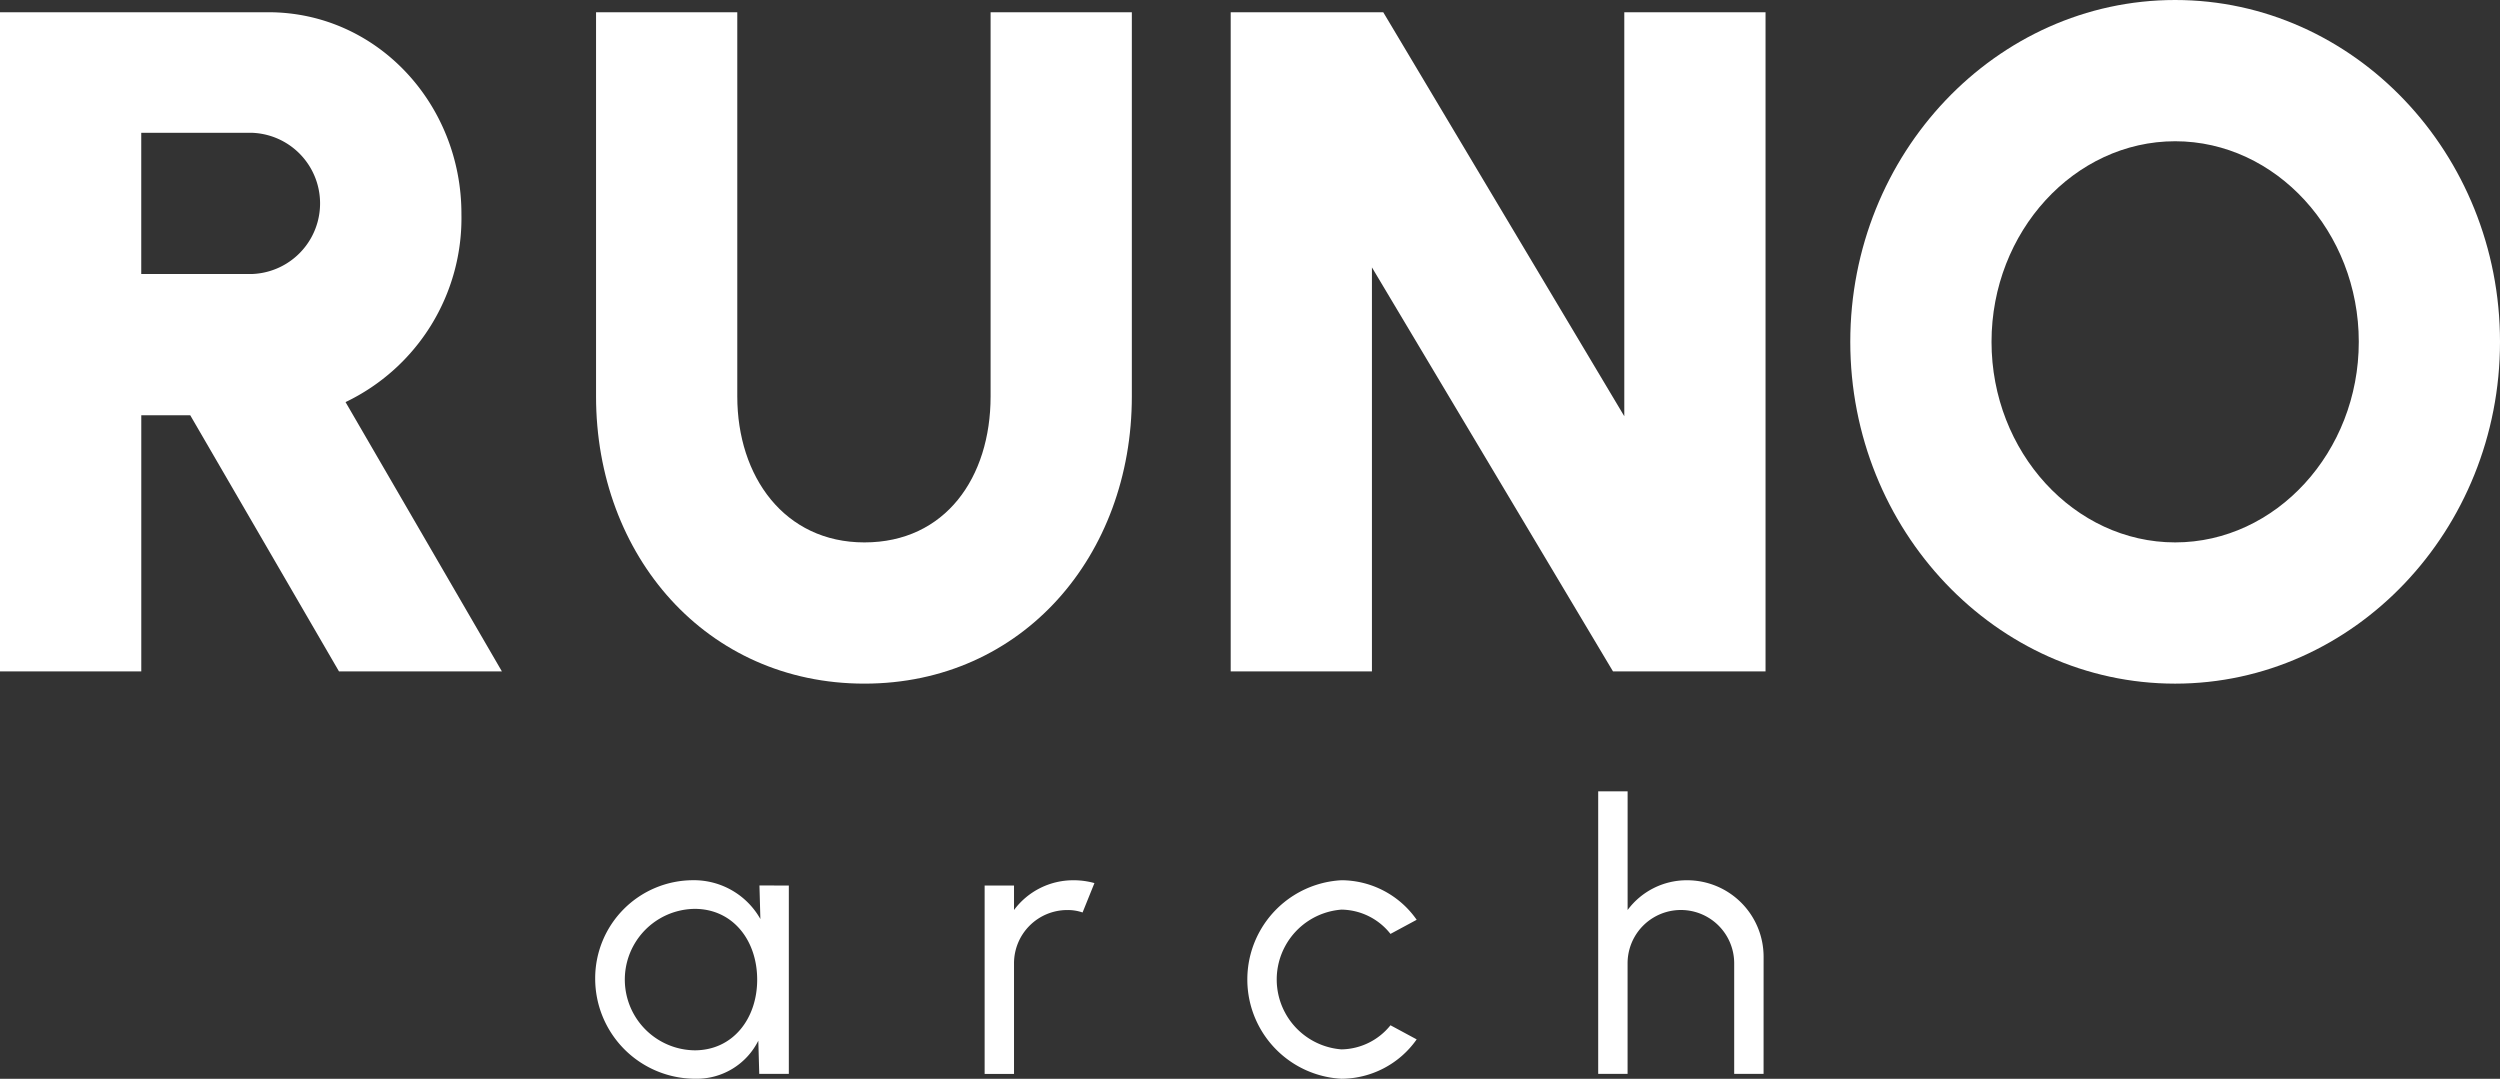
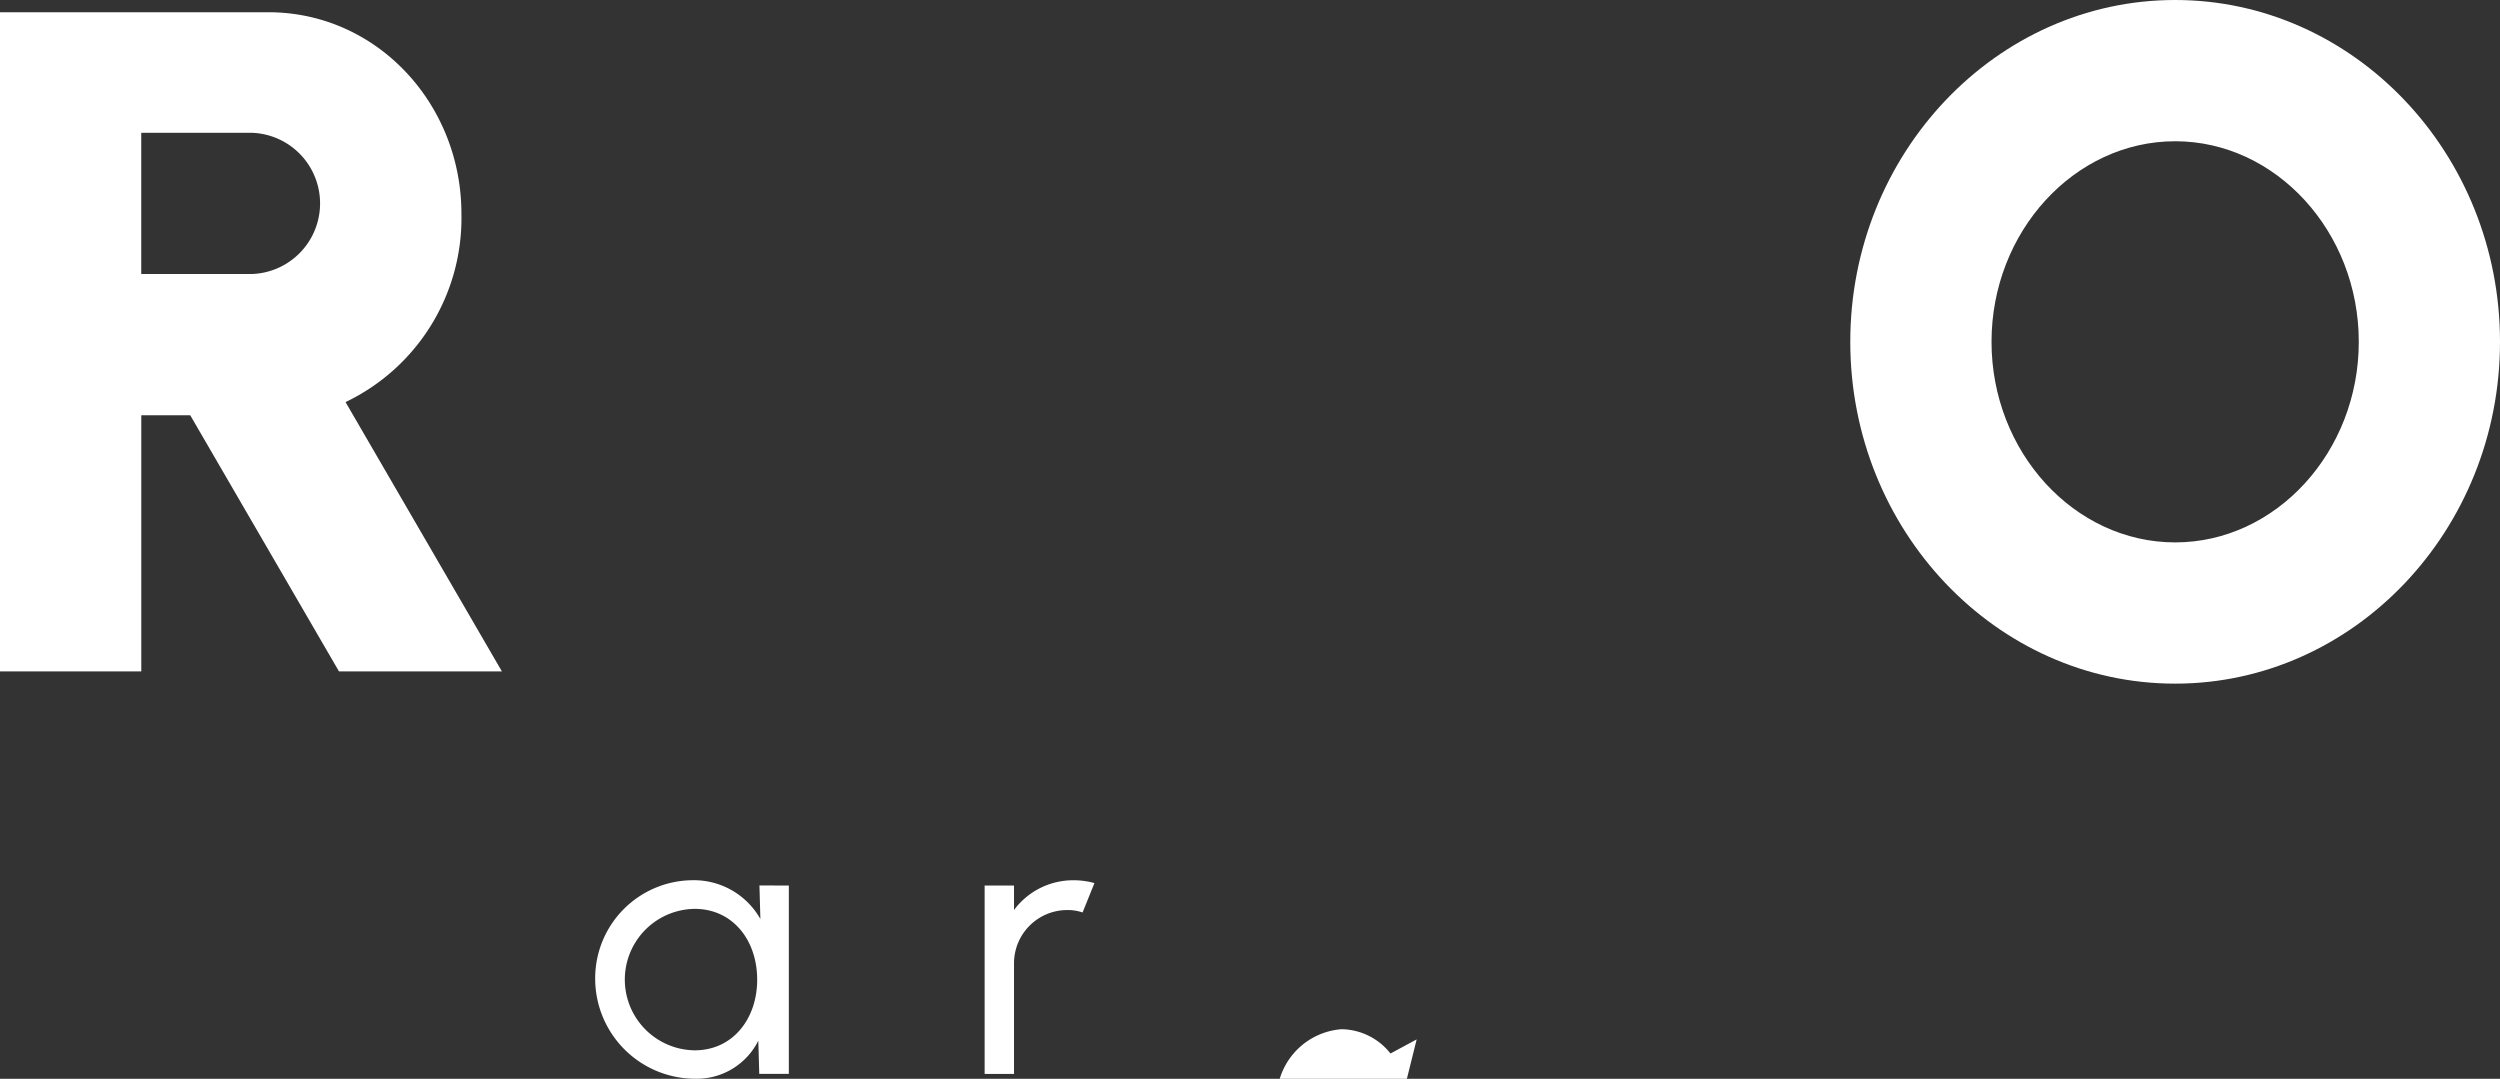
<svg xmlns="http://www.w3.org/2000/svg" width="218.498" height="94.284" viewBox="0 0 218.498 94.284">
  <rect x="0" y="0" width="218.498" height="94.284" fill="#333333" stroke="none" />
  <defs>
    <clipPath id="clip-path">
      <rect id="Rectangle_27" data-name="Rectangle 27" width="218.498" height="94.284" fill="#fff" />
    </clipPath>
  </defs>
  <g id="Group_21" data-name="Group 21" transform="translate(0 0)">
    <g id="Group_18" data-name="Group 18" transform="translate(0 0)">
      <g id="Group_17" data-name="Group 17" clip-path="url(#clip-path)">
        <path id="Path_12" data-name="Path 12" d="M0,1.3H23.456c9.465,0,16.872,7.984,16.872,17.613A17.824,17.824,0,0,1,30.2,35.373L43.867,58.912H29.628l-13-22.386h-4.28V58.912H0ZM21.975,24.18a6.175,6.175,0,0,0,0-12.345H12.345V24.18Z" transform="translate(0 -0.23)" fill="#fff" />
-         <path id="Path_13" data-name="Path 13" d="M63.3,34.879V1.3H75.644V34.879c0,7,4.115,12.757,11.11,12.757,7.078,0,11.029-5.678,11.029-12.757V1.3h12.345V34.879c0,13.909-9.546,25.1-23.374,25.1S63.3,48.788,63.3,34.879" transform="translate(-11.206 -0.23)" fill="#fff" />
-         <path id="Path_14" data-name="Path 14" d="M130.7,1.3h13.333L165.1,36.608V1.3h12.345V58.911H164.113L143.044,23.6V58.911H130.7Z" transform="translate(-23.138 -0.23)" fill="#fff" />
        <path id="Path_15" data-name="Path 15" d="M196.5,29.875C196.5,13.415,209.254,0,224.891,0s28.394,13.415,28.394,29.875S240.529,59.75,224.891,59.75,196.5,46.335,196.5,29.875m44.443,0c0-9.629-7.243-17.53-16.049-17.53s-16.049,7.9-16.049,17.53,7.243,17.53,16.049,17.53,16.049-7.9,16.049-17.53" transform="translate(-34.787 0)" fill="#fff" />
      </g>
    </g>
    <g id="Group_20" data-name="Group 20" transform="translate(0 0)">
      <g id="Group_19" data-name="Group 19" clip-path="url(#clip-path)">
        <path id="Path_16" data-name="Path 16" d="M80.133,93.943v16.463H77.548l-.082-2.9a6.018,6.018,0,0,1-5.515,3.326,8.751,8.751,0,0,1-8.742-8.758,8.572,8.572,0,0,1,8.561-8.594,6.667,6.667,0,0,1,5.877,3.392l-.082-2.931Zm-2.766,8.231c0-3.457-2.141-6.19-5.465-6.19a6.182,6.182,0,0,0,0,12.363c3.358,0,5.465-2.782,5.465-6.173" transform="translate(-11.19 -16.55)" fill="#fff" />
        <path id="Path_17" data-name="Path 17" d="M104.569,93.943h2.568v2.141a6.438,6.438,0,0,1,5.185-2.6,6.749,6.749,0,0,1,1.844.247L113.129,96.3a3.926,3.926,0,0,0-1.333-.213,4.654,4.654,0,0,0-4.659,4.659v9.663h-2.568Z" transform="translate(-18.513 -16.55)" fill="#fff" />
-         <path id="Path_18" data-name="Path 18" d="M147.268,107.392a8.082,8.082,0,0,1-6.569,3.442,8.688,8.688,0,0,1,0-17.352,8.053,8.053,0,0,1,6.569,3.457l-2.289,1.234a5.541,5.541,0,0,0-4.28-2.123,6.125,6.125,0,0,0,0,12.215,5.605,5.605,0,0,0,4.28-2.108Z" transform="translate(-23.452 -16.55)" fill="#fff" />
-         <path id="Path_19" data-name="Path 19" d="M184.183,108.734h-2.568V99.07a4.659,4.659,0,1,0-9.318,0v9.663h-2.568V84.039H172.3V94.412a6.435,6.435,0,0,1,5.185-2.6,6.684,6.684,0,0,1,6.7,6.7Z" transform="translate(-30.048 -14.878)" fill="#fff" />
+         <path id="Path_18" data-name="Path 18" d="M147.268,107.392l-2.289,1.234a5.541,5.541,0,0,0-4.28-2.123,6.125,6.125,0,0,0,0,12.215,5.605,5.605,0,0,0,4.28-2.108Z" transform="translate(-23.452 -16.55)" fill="#fff" />
      </g>
    </g>
  </g>
</svg>